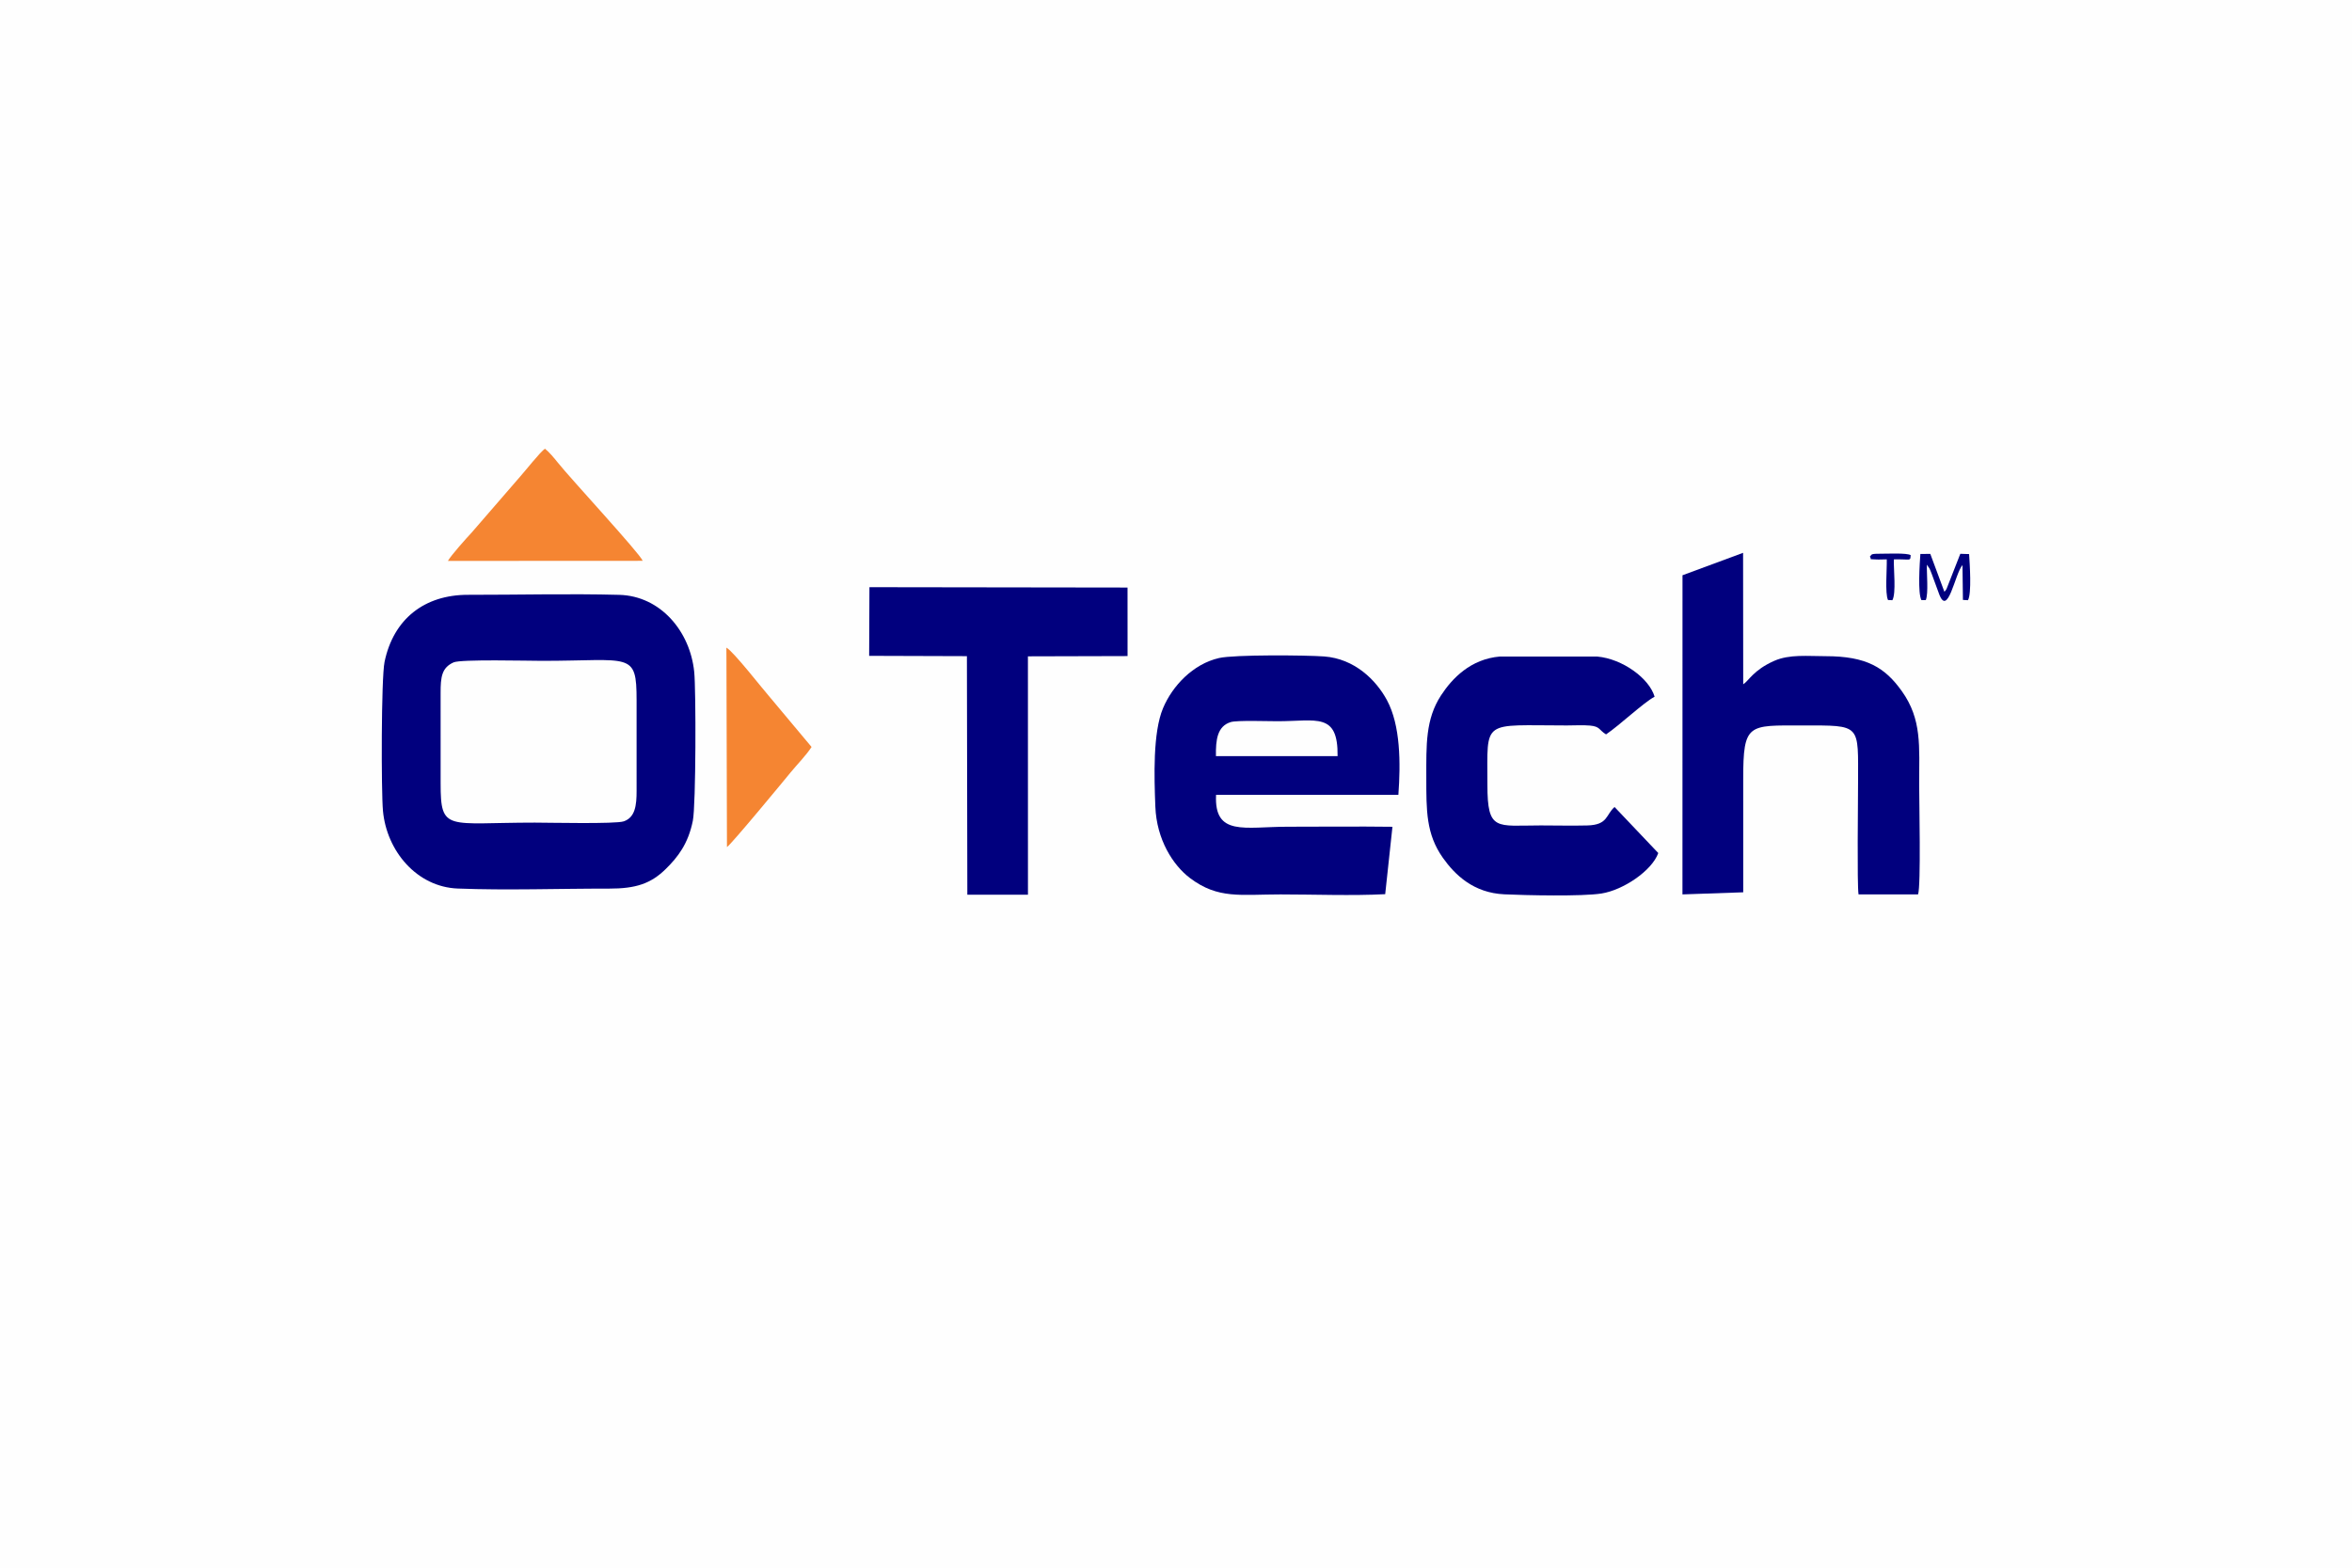
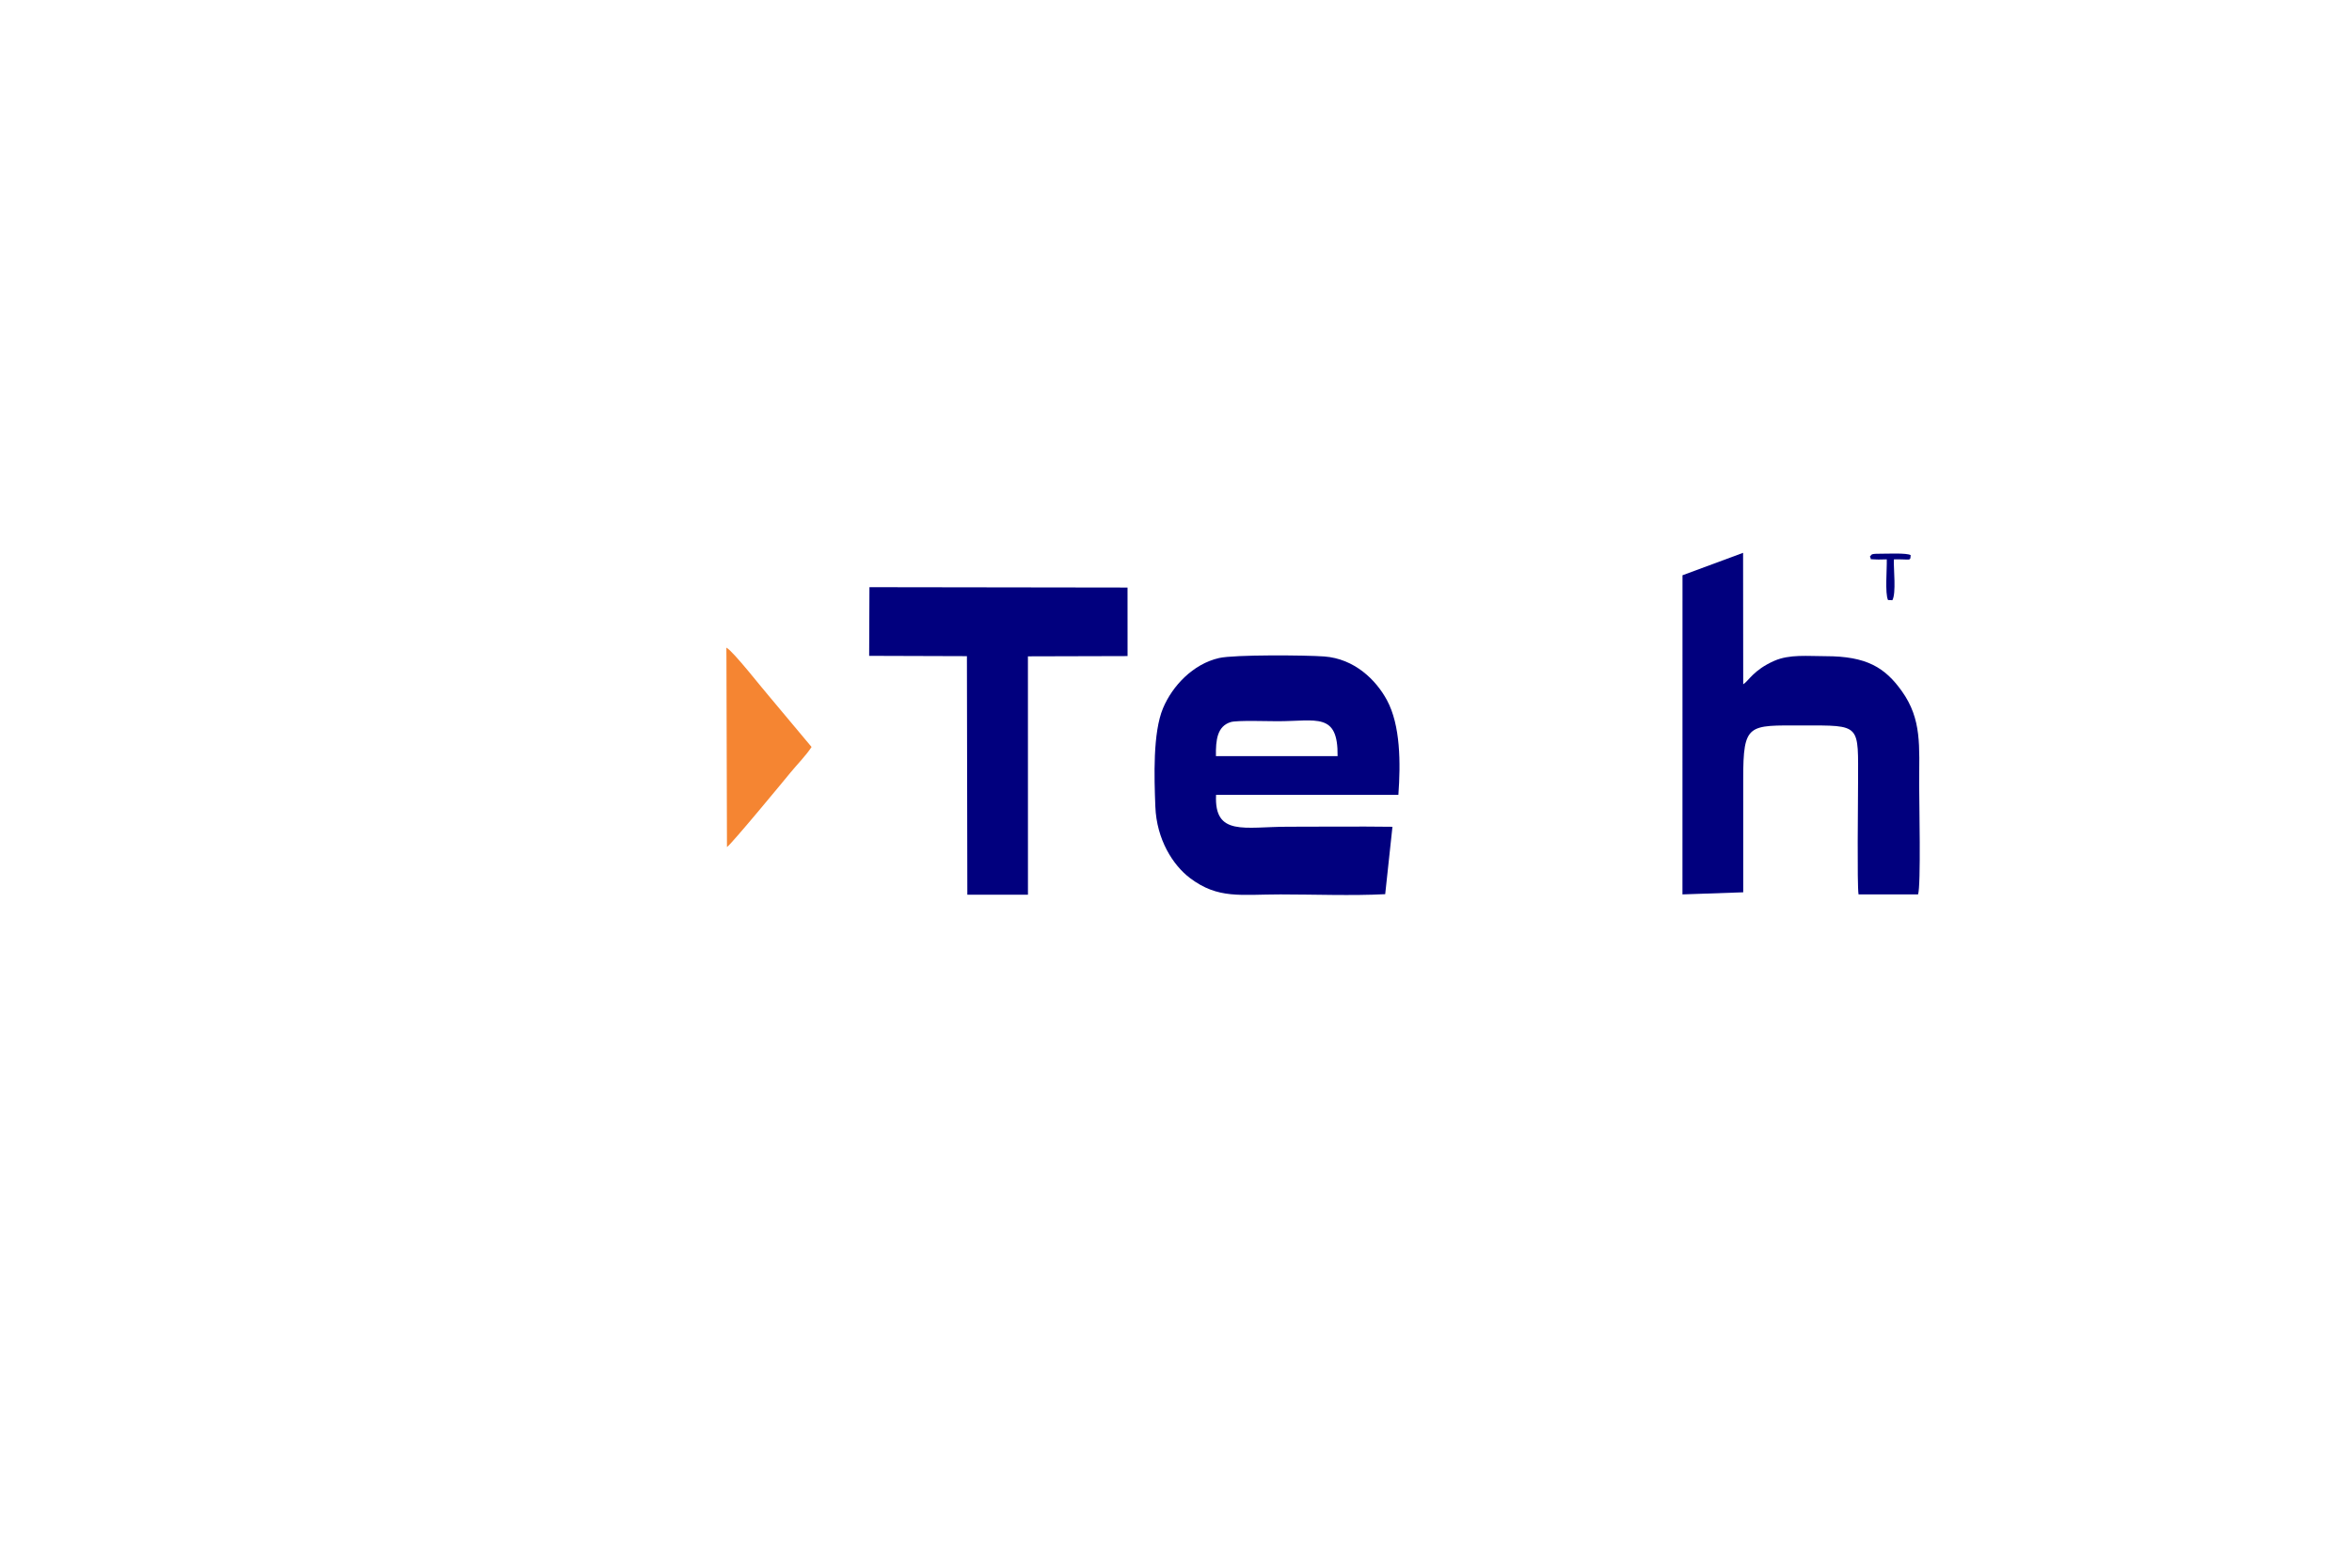
<svg xmlns="http://www.w3.org/2000/svg" xml:space="preserve" width="360px" height="240px" version="1.1" style="shape-rendering:geometricPrecision; text-rendering:geometricPrecision; image-rendering:optimizeQuality; fill-rule:evenodd; clip-rule:evenodd" viewBox="0 0 360 240">
  <defs>
    <style type="text/css">  .fil0 {fill:#FEFEFE} .fil1 {fill:#01007E} .fil2 {fill:#F58532}  </style>
  </defs>
  <g id="Camada_x0020_1">
-     <rect class="fil0" width="360" height="240" />
    <g id="_2497773876944">
-       <path class="fil1" d="M69.435 101.402c1.105,-0.495 11.423,-0.233 13.536,-0.233 13.574,0 14.469,-1.5 14.466,6.065l0.001 13.796c0.008,2.284 -0.222,4.107 -1.959,4.71 -1.25,0.433 -11.474,0.197 -13.621,0.197 -13.451,0 -14.42,1.456 -14.416,-6.021l-0.002 -13.796c-0.008,-2.487 0.173,-3.906 1.994,-4.718l0.001 0 0 0zm-10.817 22.741c0.569,6.146 5.178,11.642 11.444,11.885 7.498,0.294 15.576,0 23.143,0.012 4.147,0.008 6.422,-0.777 8.682,-2.99 1.87,-1.83 3.458,-3.89 4.161,-7.407 0.475,-2.377 0.493,-19.973 0.209,-22.782 -0.627,-6.212 -5.156,-11.628 -11.485,-11.794 -7.614,-0.201 -15.5,0.003 -23.148,-0.005 -6.654,-0.009 -11.409,3.702 -12.766,10.28 -0.513,2.494 -0.516,19.837 -0.24,22.801l0 0 0 0z" />
      <path class="fil1" d="M186.113 115.758c-0.043,-2.485 0.198,-4.586 2.273,-5.216 0.945,-0.289 5.78,-0.128 7.158,-0.128 5.968,0 9.27,-1.416 9.189,5.341l-18.62 0.003 0 0zm27.016 10.815c-5.327,-0.07 -10.697,-0.008 -16.028,-0.008 -6.584,0 -11.281,1.514 -10.968,-4.882l27.905 -0.004c0.352,-4.87 0.33,-10.642 -1.755,-14.501 -1.654,-3.062 -4.936,-6.339 -9.612,-6.681 -2.839,-0.207 -13.738,-0.294 -16.081,0.242 -3.991,0.914 -7.138,4.264 -8.572,7.67 -1.581,3.758 -1.352,10.575 -1.18,15.071 0.189,5.047 2.701,8.982 5.309,10.948 4.315,3.251 7.735,2.499 13.842,2.499 5.198,0 10.925,0.227 16.031,-0.037l1.11 -10.317 -0.001 0z" />
      <path class="fil1" d="M266.821 136.603c0,-5.784 -0.003,-11.571 -0.003,-17.355 0,-8.567 0.768,-8.187 9.038,-8.187 9.128,0 8.54,-0.297 8.54,8.855 0,2.581 -0.164,15.551 0.074,17.006l9.11 0.005c0.456,-1.3 0.17,-14.298 0.17,-16.789 0,-5.904 0.446,-9.998 -2.662,-14.342 -2.571,-3.594 -5.37,-5.344 -11.672,-5.339 -2.711,0.002 -5.498,-0.32 -7.845,0.712 -3.191,1.407 -3.912,3.074 -4.753,3.592l-0.019 -20.128 -9.274 3.434 -0.007 48.858 9.303 -0.322z" />
-       <path class="fil1" d="M253.818 130.594l-6.689 -7.047c-1.361,1.165 -0.957,2.741 -4.186,2.824 -2.343,0.059 -4.78,-0.004 -7.131,-0.004 -6.777,0 -8.149,0.957 -8.147,-6.229 0.003,-10.162 -0.959,-9.077 12.152,-9.077 1.084,0 2.492,-0.078 3.538,0.017 1.595,0.143 1.363,0.682 2.468,1.353 2.124,-1.438 5.704,-4.846 7.433,-5.771 -0.822,-2.814 -4.914,-5.796 -8.759,-6.143l-14.924 -0.007c-4.488,0.384 -7.302,3.341 -9.004,5.944 -2.397,3.664 -2.256,7.626 -2.256,12.572 0,5.058 -0.043,8.65 2.533,12.296 1.883,2.661 4.724,5.371 9.396,5.591 3.284,0.155 11.912,0.343 14.873,-0.124 3.358,-0.528 7.732,-3.493 8.703,-6.195l0 0 0 0z" />
      <polygon class="fil1" points="133.034,100.404 147.997,100.452 148.062,136.968 157.341,136.973 157.336,100.48 172.586,100.439 172.58,89.949 133.079,89.893 " />
-       <path class="fil2" d="M68.556 85.873l29.82 -0.016c-0.445,-1.149 -11.082,-12.625 -13.011,-15.056 -0.583,-0.733 -1.282,-1.562 -1.949,-2.107 -0.681,0.43 -3.07,3.46 -3.799,4.264l-7.432 8.584c-0.752,0.798 -3.163,3.493 -3.629,4.331l0 0 0 0z" />
      <path class="fil2" d="M111.19 100.56l0.08 29.12c0.647,-0.404 8.6,-10.03 9.694,-11.371 0.978,-1.201 2.449,-2.69 3.254,-3.955l-6.427 -7.679c-0.84,-0.922 -5.577,-7.014 -6.608,-7.528l0.007 1.413 0 0z" />
-       <path class="fil1" d="M294.099 91.874l0.669 -0.01c0.424,-1.063 0.115,-4.055 0.163,-5.415l0.412 0.61c0.083,0.159 0.252,0.601 0.332,0.81l1.073 2.92c1.376,3.94 2.468,-2.971 3.632,-4.283l0.068 5.334 0.771 0.047c0.588,-1.033 0.27,-5.566 0.174,-7.061l-1.345 -0.044 -2.112 5.388c-0.176,0.284 -0.159,0.246 -0.328,0.42l-2.155 -5.794 -1.519 0.01c-0.105,1.519 -0.417,6.035 0.165,7.068l0 0 0 0z" />
      <path class="fil1" d="M286.205 85.209c0.376,0.576 -0.339,0.339 0.973,0.44 0.398,0.032 1.157,-0.022 1.614,-0.015 0.044,1.436 -0.295,5.223 0.19,6.223l0.668 0.03c0.596,-1.07 0.181,-4.732 0.222,-6.249 2.71,-0.059 2.489,0.33 2.577,-0.651 -0.591,-0.366 -3.589,-0.208 -4.817,-0.214 -1.459,-0.007 -1.102,0.182 -1.427,0.436z" />
    </g>
  </g>
</svg>